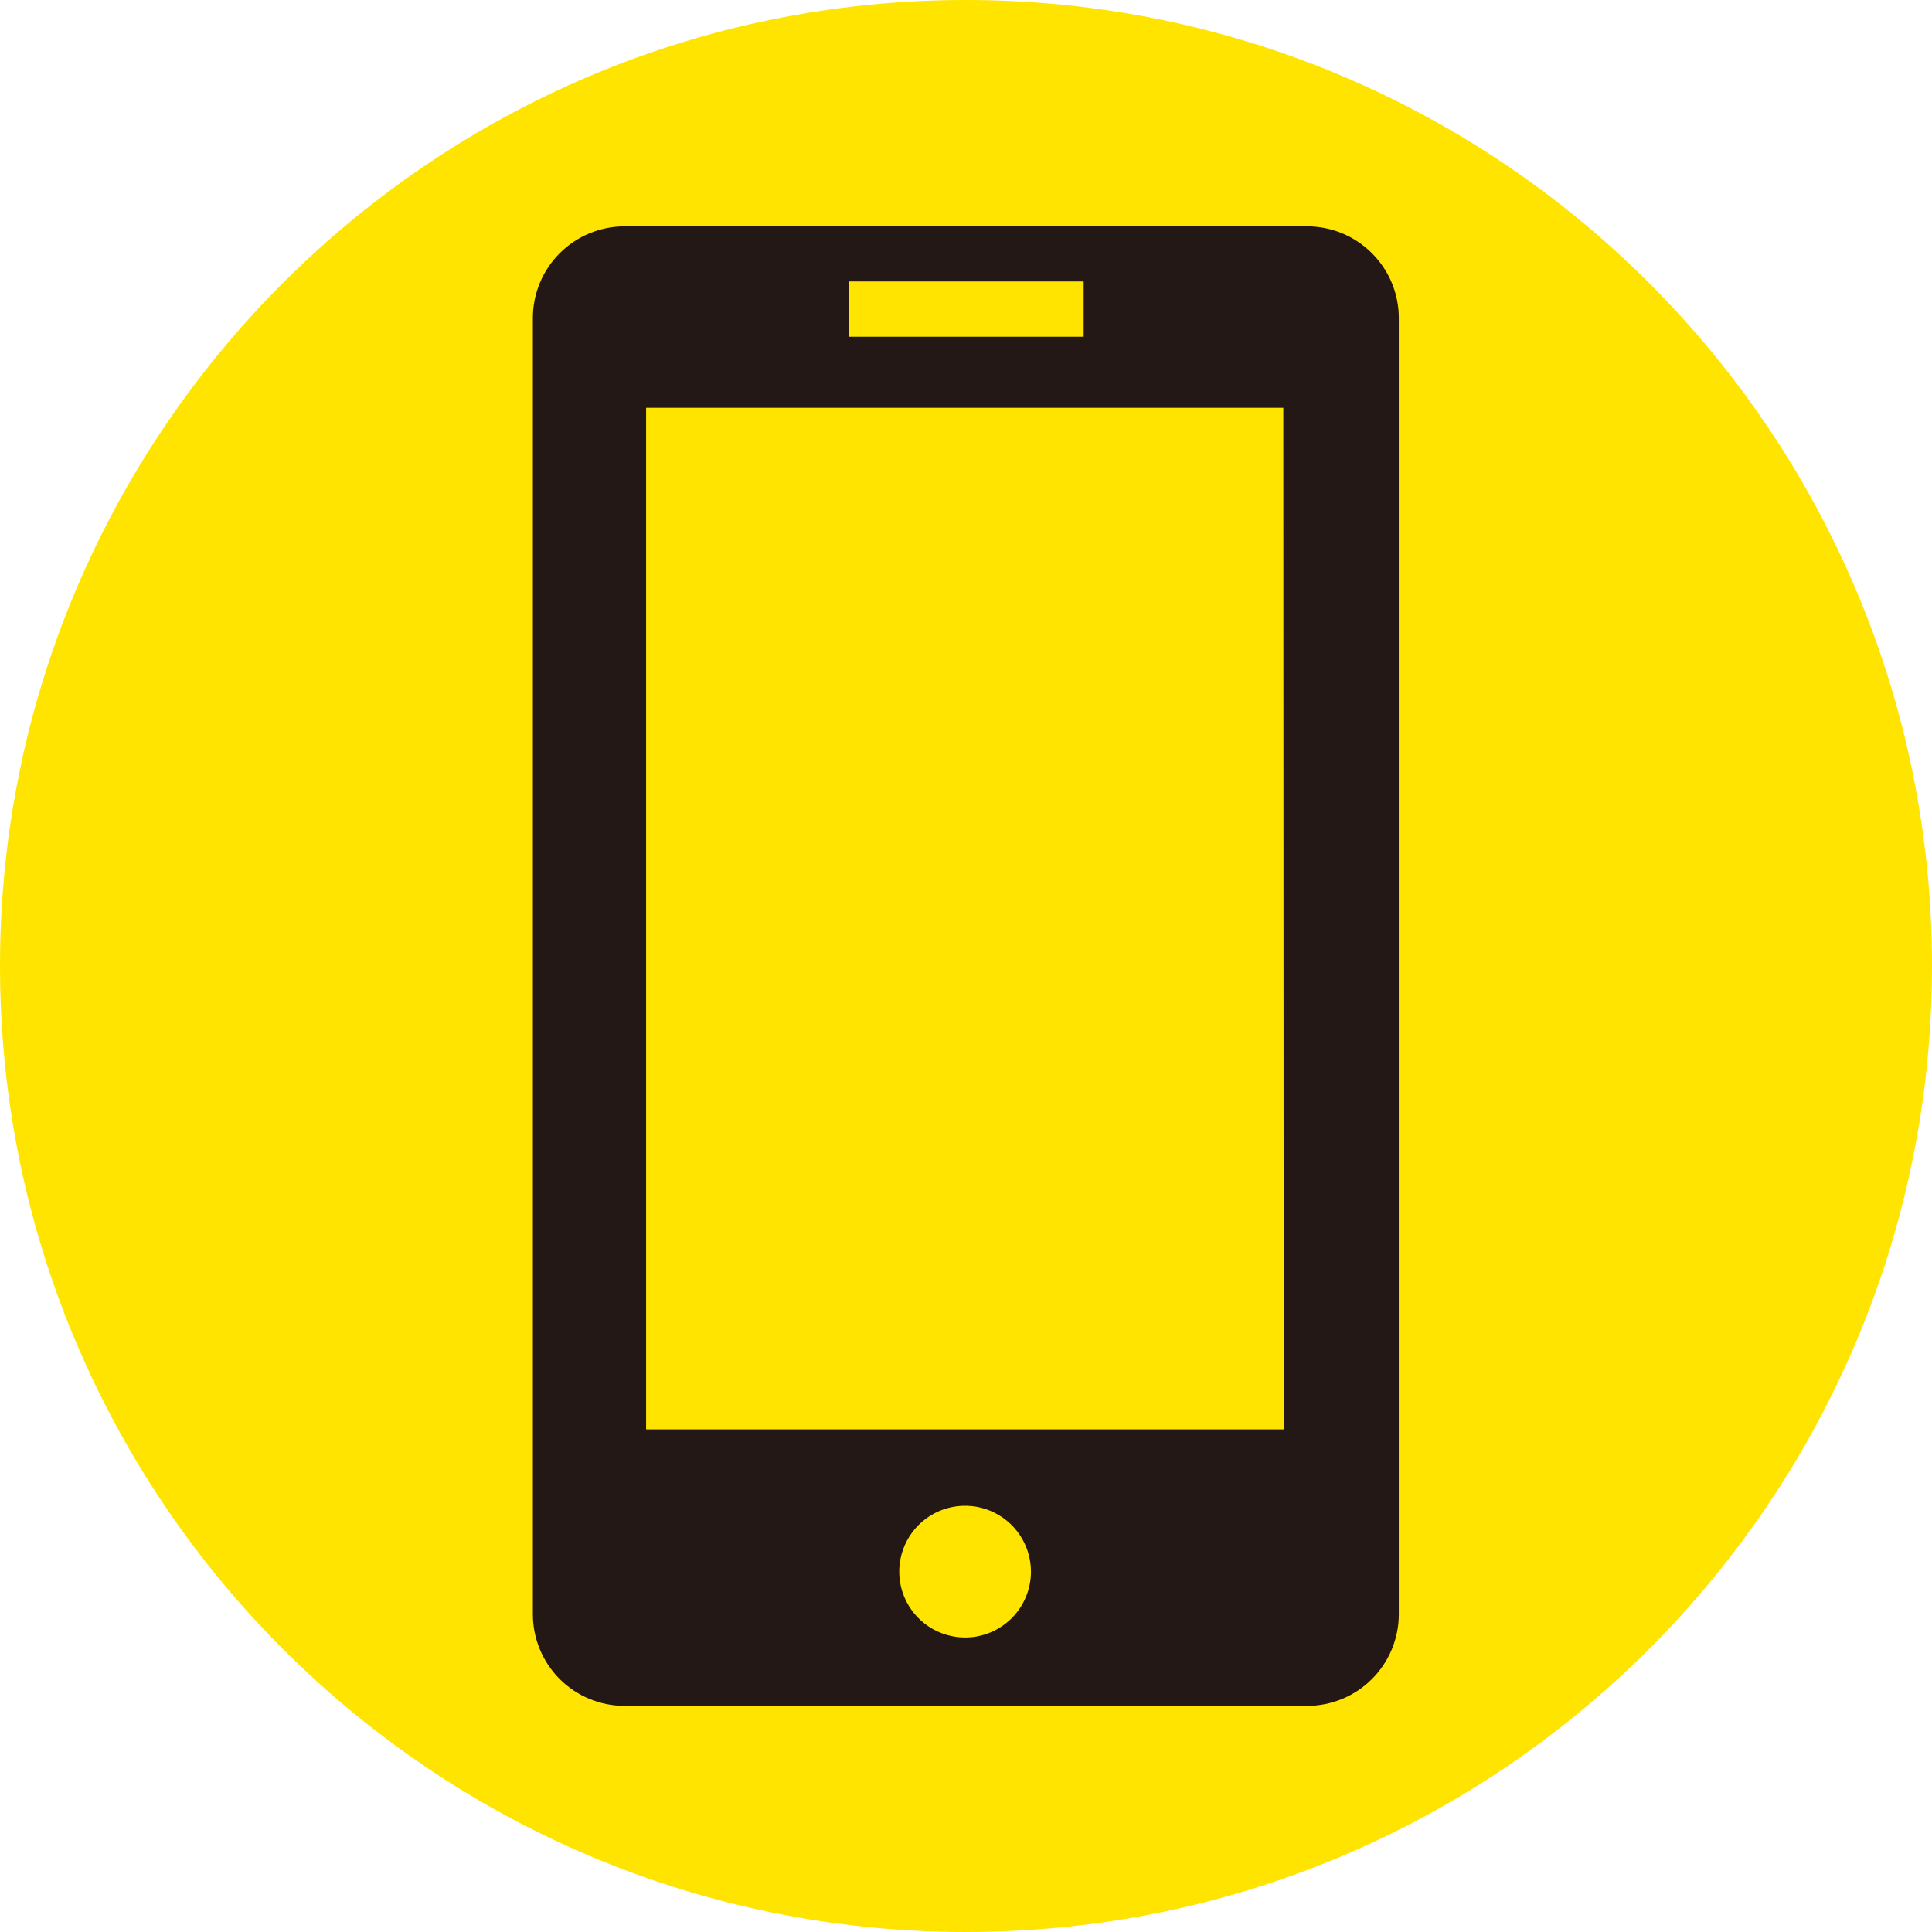
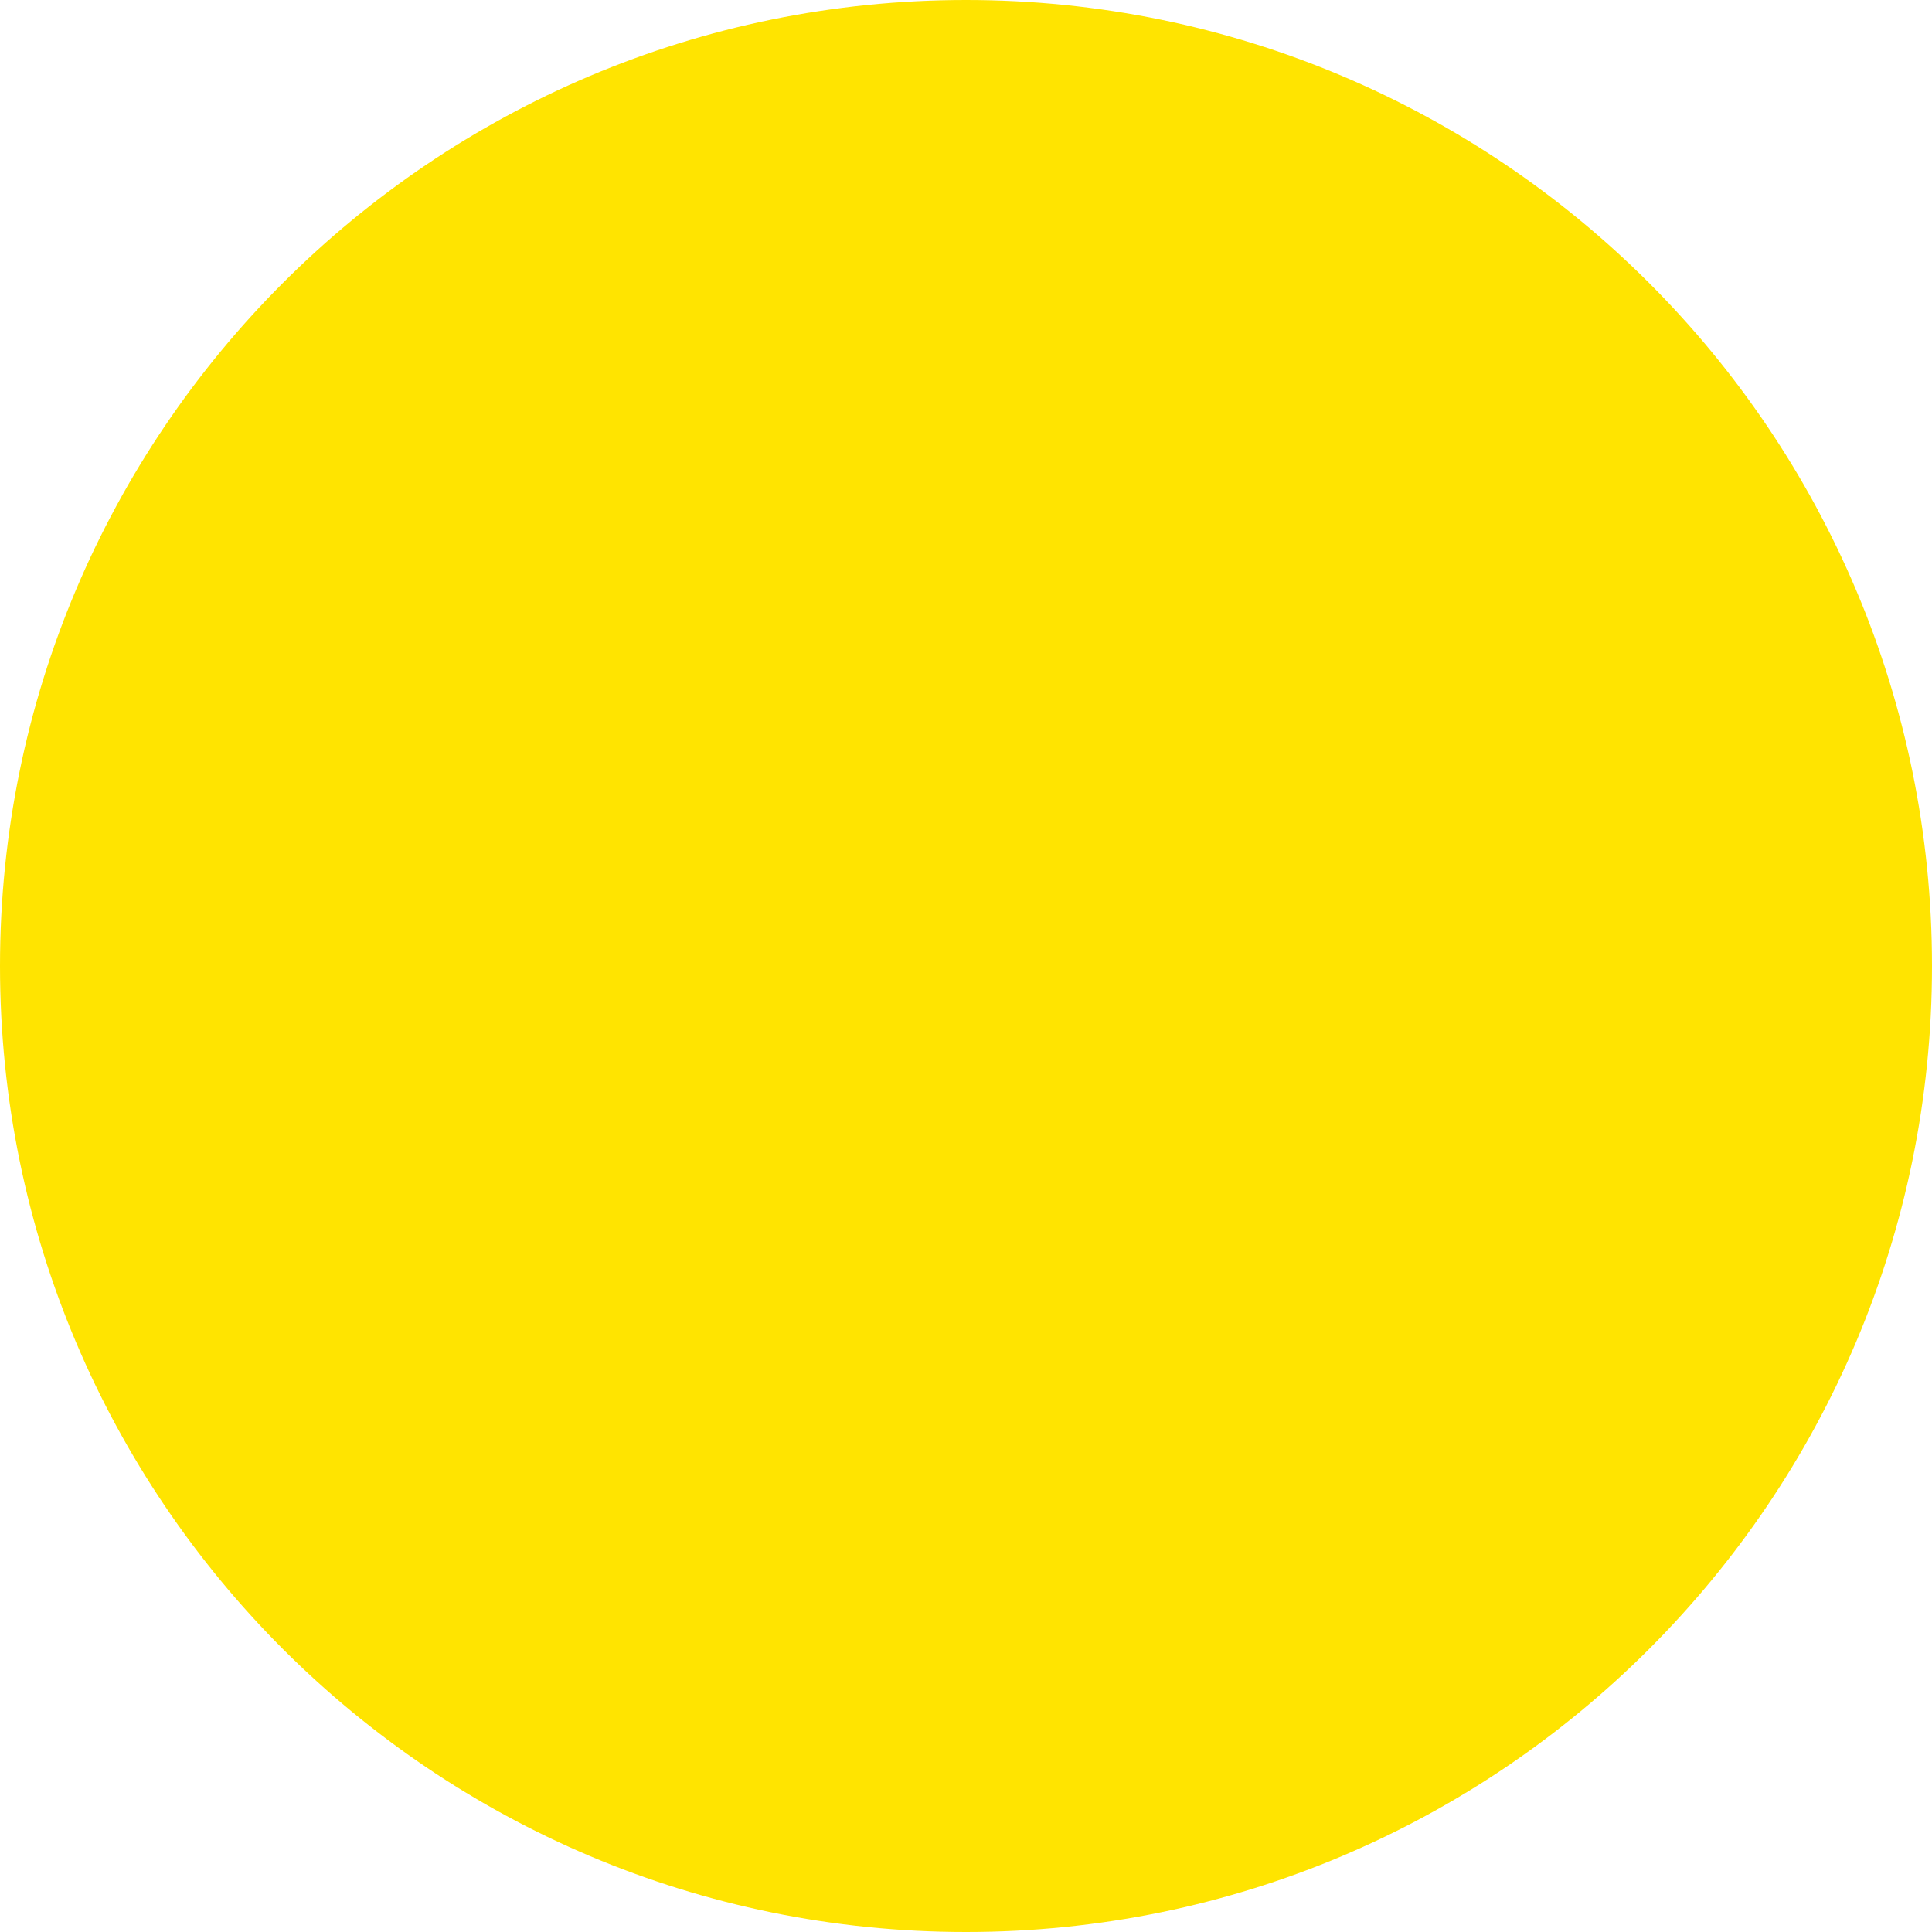
<svg xmlns="http://www.w3.org/2000/svg" width="42" height="42" viewBox="0 0 42 42" fill="none">
  <path d="M21 42C32.598 42 42 32.598 42 21C42 9.402 32.598 0 21 0C9.402 0 0 9.402 0 21C0 32.598 9.402 42 21 42Z" fill="#FFE400" />
-   <path d="M11.584 6.912V35.093C11.584 35.621 11.794 36.127 12.167 36.501C12.541 36.874 13.047 37.084 13.575 37.084H28.418C28.946 37.084 29.452 36.874 29.825 36.501C30.199 36.127 30.409 35.621 30.409 35.093V6.912C30.409 6.384 30.199 5.878 29.825 5.505C29.452 5.131 28.946 4.921 28.418 4.921H13.575C13.047 4.921 12.541 5.131 12.167 5.505C11.794 5.878 11.584 6.384 11.584 6.912ZM18.462 6.118H23.558V7.32H18.453L18.462 6.118ZM20.982 35.598C20.699 35.598 20.422 35.514 20.186 35.357C19.95 35.2 19.767 34.977 19.658 34.715C19.549 34.454 19.521 34.166 19.576 33.888C19.631 33.61 19.767 33.355 19.967 33.154C20.167 32.954 20.422 32.817 20.7 32.762C20.978 32.707 21.266 32.735 21.528 32.843C21.789 32.952 22.013 33.135 22.17 33.37C22.328 33.606 22.412 33.883 22.412 34.166C22.412 34.355 22.375 34.541 22.302 34.716C22.23 34.89 22.124 35.048 21.99 35.181C21.856 35.314 21.698 35.419 21.523 35.491C21.348 35.562 21.162 35.599 20.973 35.598H20.982ZM27.907 31.073H14.046V8.865H27.898L27.907 31.073Z" fill="#231815" />
</svg>